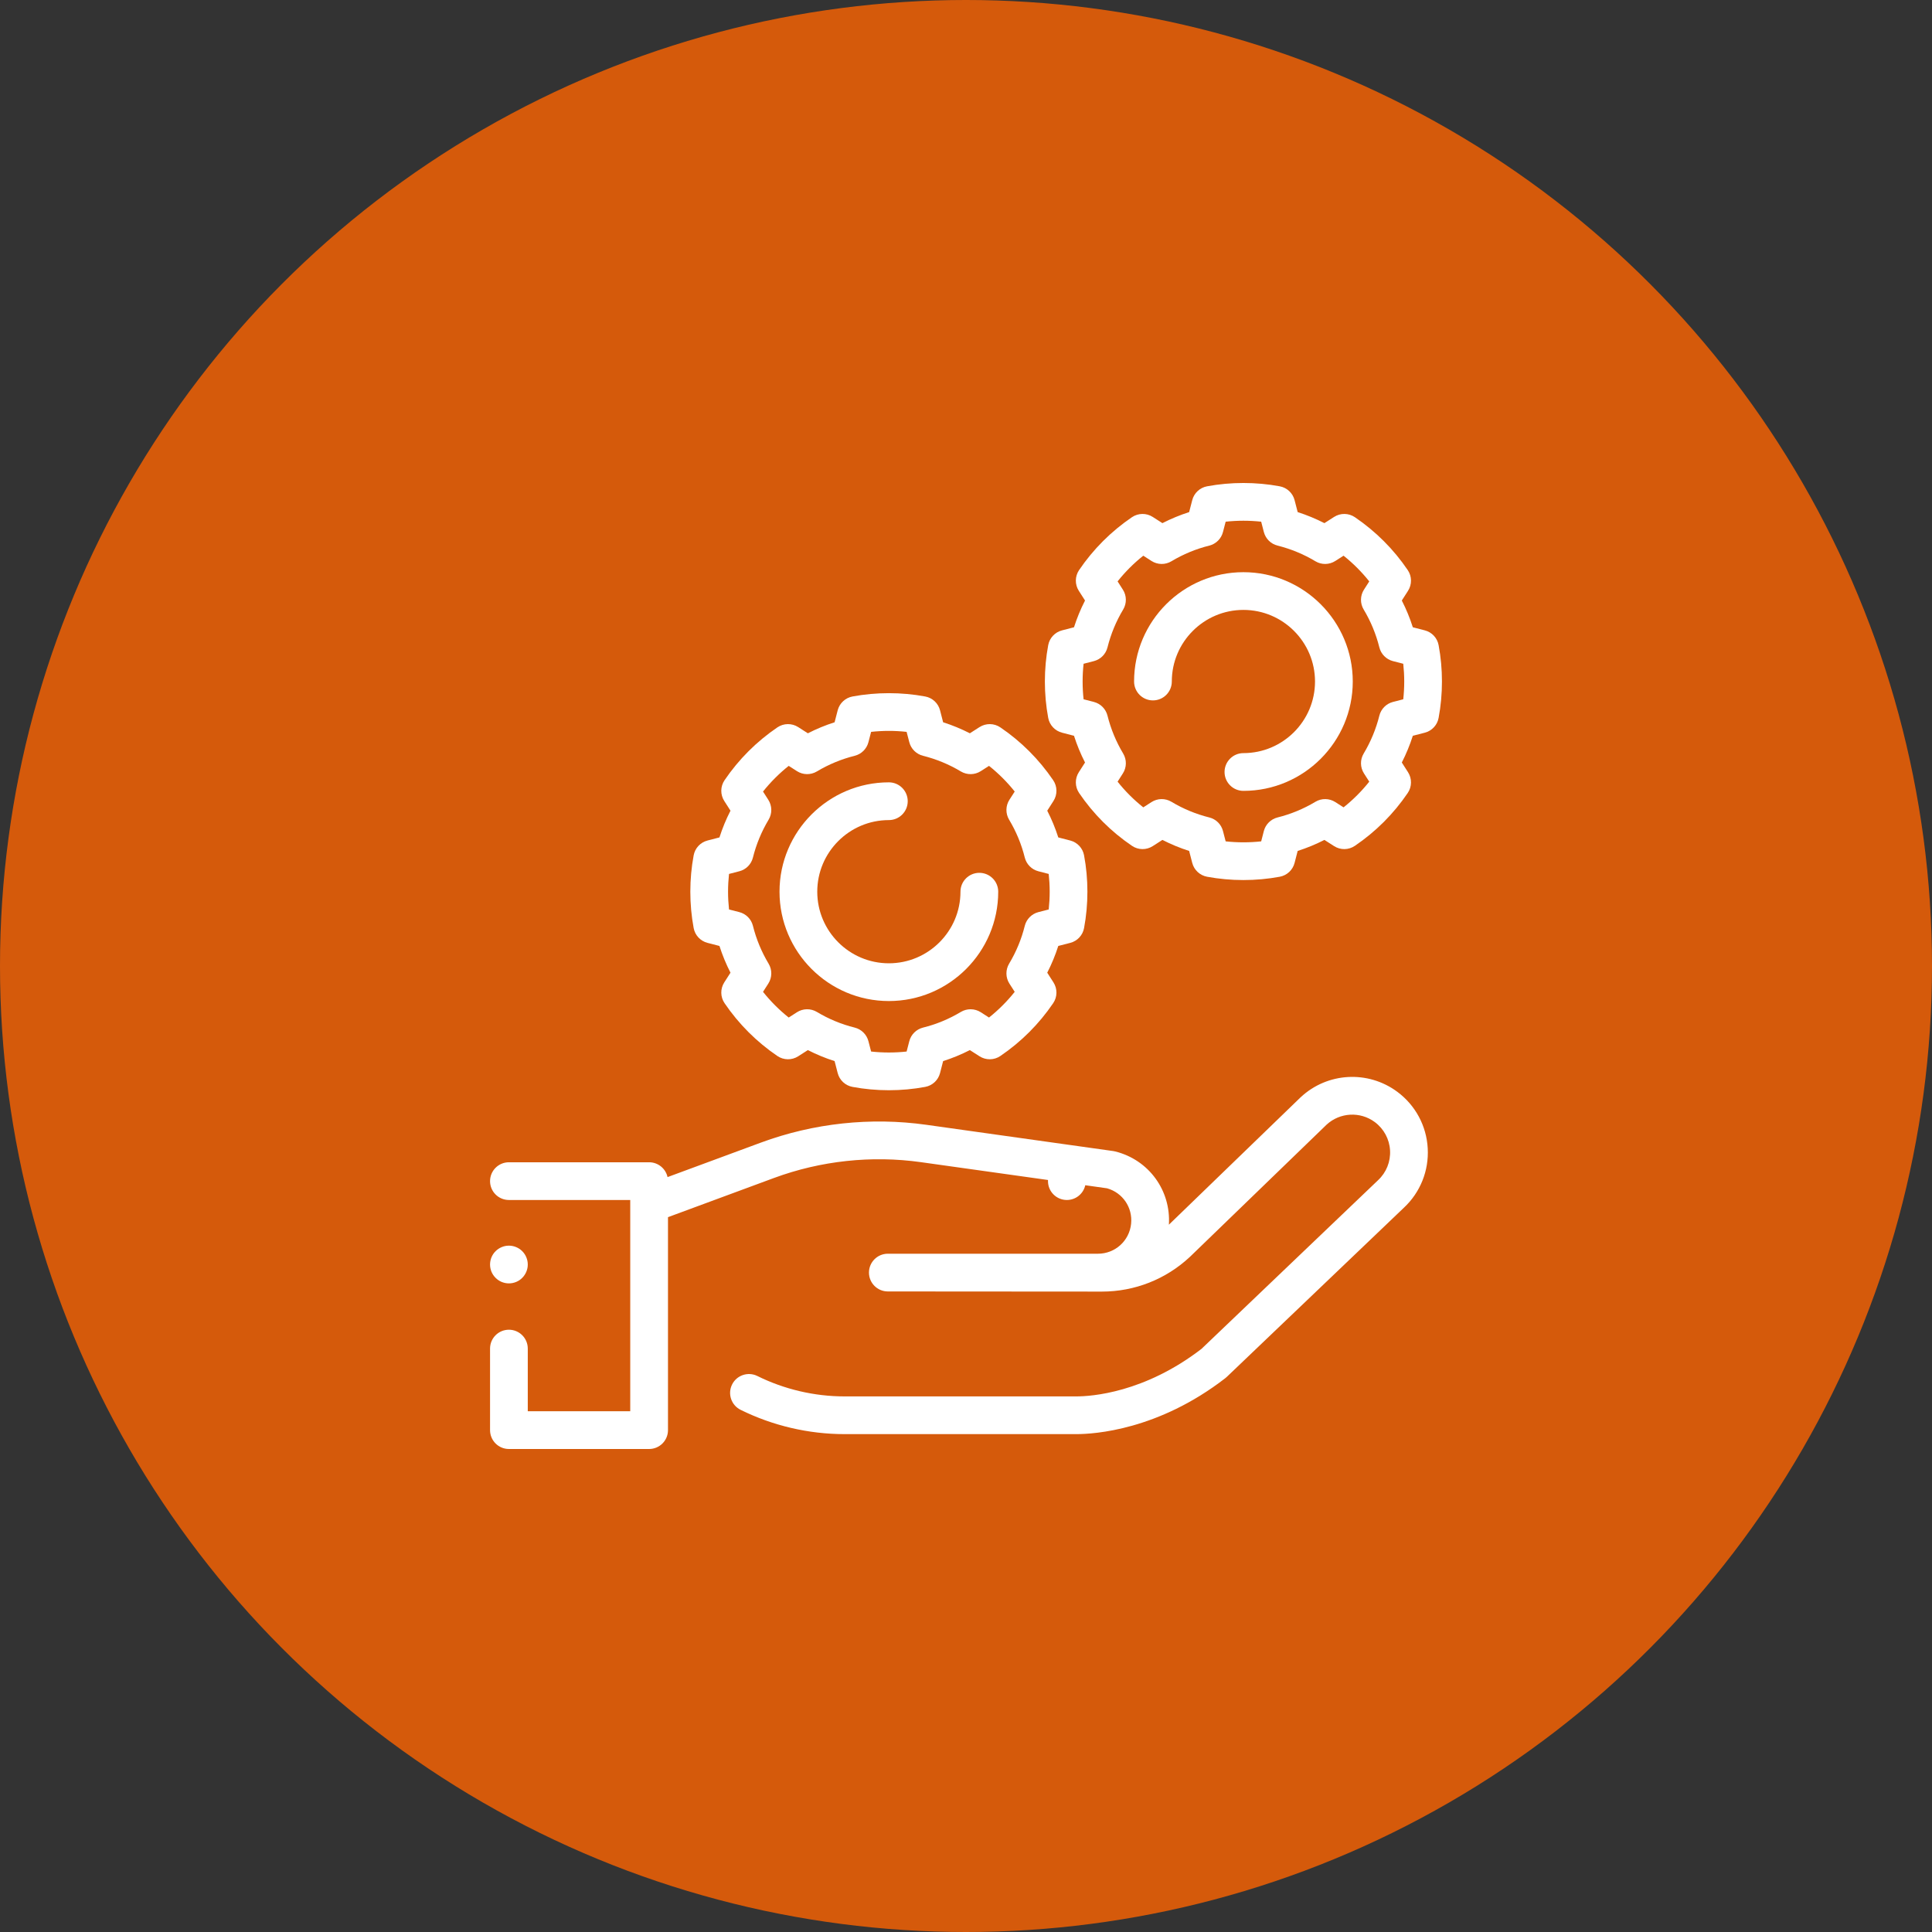
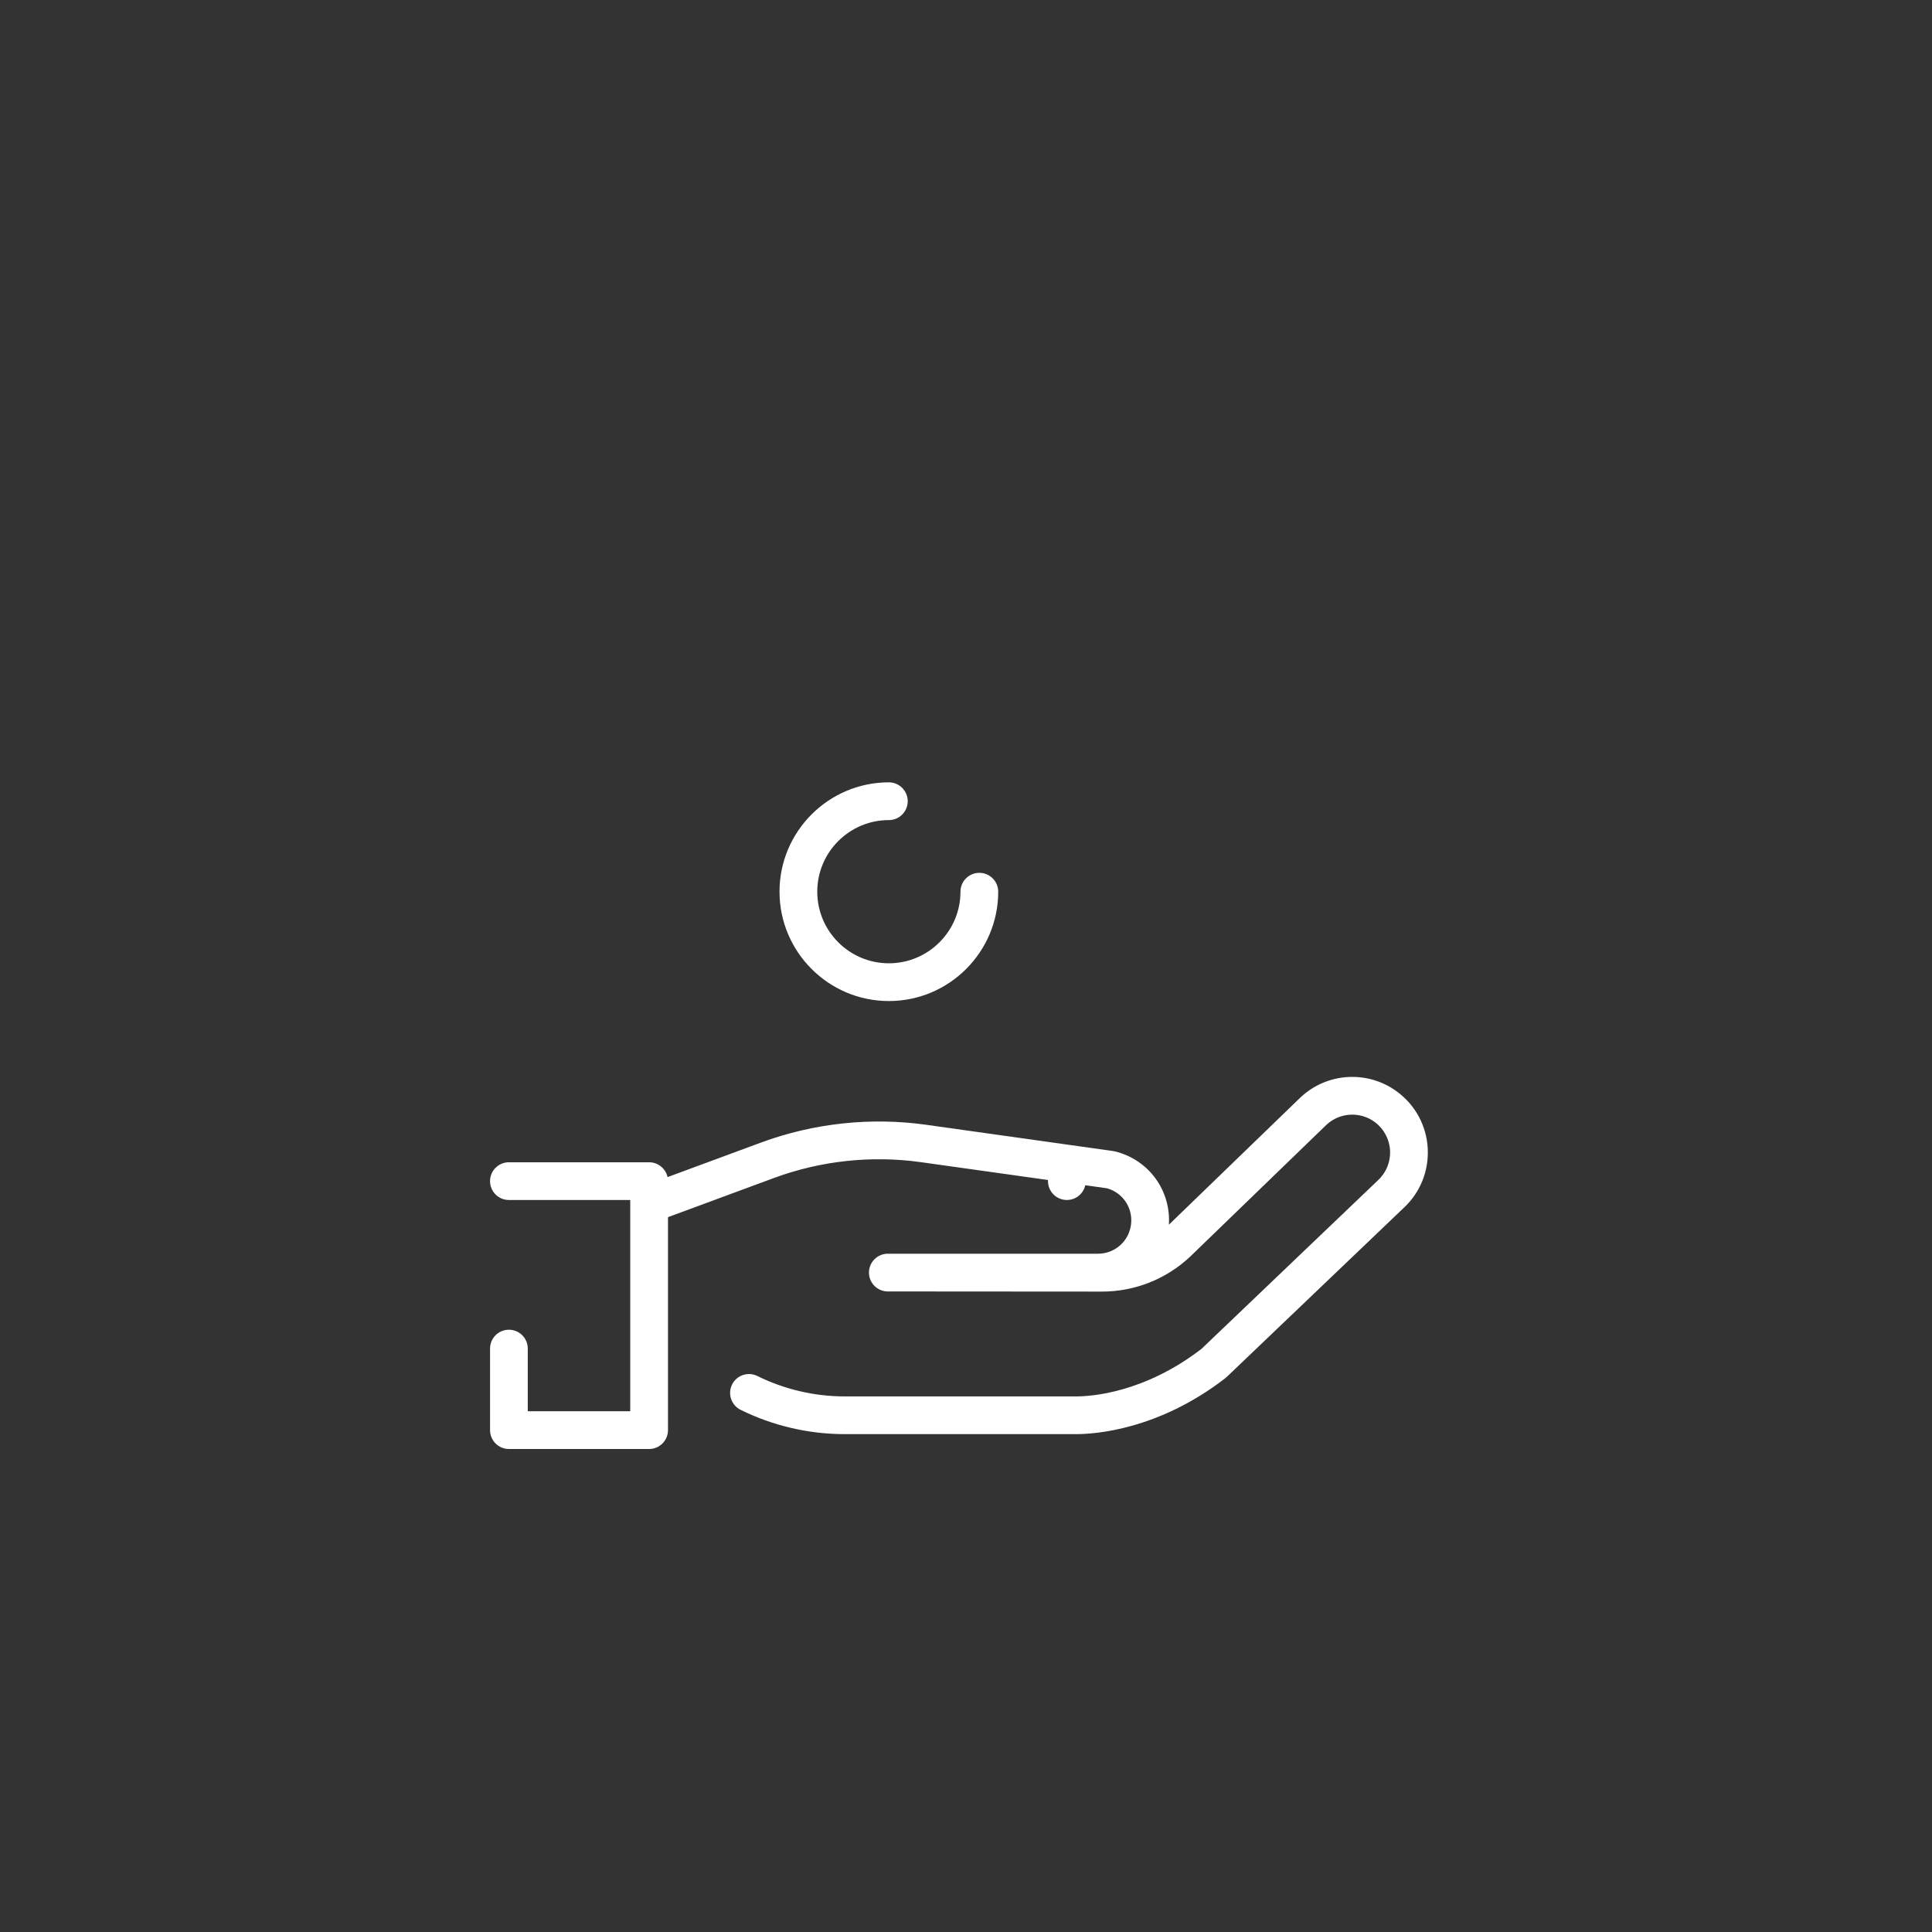
<svg xmlns="http://www.w3.org/2000/svg" width="80" height="80" viewBox="0 0 80 80" fill="none">
  <rect x="0" y="0" width="80" height="80" fill="#333333" stroke="none" />
-   <circle cx="40" cy="40" r="40" fill="#D55A0B" />
  <g clip-path="url(#clip0)">
    <path d="M59.119 47.548C59.068 46.617 58.608 45.764 57.859 45.209C56.647 44.309 54.965 44.403 53.861 45.432C53.857 45.435 53.853 45.439 53.85 45.442L48.401 50.712C48.489 49.296 47.574 48.032 46.187 47.681C46.16 47.673 46.132 47.668 46.104 47.664L44.297 47.41C44.289 47.409 44.282 47.408 44.274 47.407L38.354 46.575C36.054 46.252 33.688 46.507 31.509 47.312L27.642 48.741C27.565 48.39 27.252 48.127 26.878 48.127H21.073C20.641 48.127 20.292 48.477 20.292 48.908C20.292 49.34 20.641 49.689 21.073 49.689H26.097V58.437H21.854V55.842C21.854 55.41 21.504 55.061 21.073 55.061C20.641 55.061 20.292 55.41 20.292 55.842V59.219C20.292 59.65 20.641 60 21.073 60H26.878C27.31 60 27.66 59.65 27.66 59.219V50.4L32.051 48.777C33.988 48.062 36.092 47.836 38.136 48.123L43.395 48.861V48.908C43.395 49.34 43.745 49.689 44.176 49.689C44.549 49.689 44.861 49.428 44.939 49.078L45.84 49.205C46.487 49.387 46.904 49.998 46.837 50.67C46.766 51.379 46.176 51.914 45.463 51.914H36.763C36.332 51.914 35.982 52.263 35.982 52.695C35.982 53.126 36.331 53.476 36.763 53.476L45.628 53.482C46.982 53.482 48.273 52.974 49.264 52.051C49.268 52.048 49.271 52.044 49.275 52.041L54.93 46.571C55.483 46.06 56.323 46.014 56.928 46.463C57.303 46.742 57.533 47.169 57.559 47.635C57.585 48.102 57.404 48.552 57.062 48.87C57.06 48.872 57.057 48.875 57.055 48.877L49.751 55.854C47.378 57.679 45.185 57.822 44.568 57.822H34.969C33.724 57.822 32.476 57.53 31.36 56.977C30.973 56.786 30.504 56.944 30.313 57.331C30.122 57.718 30.28 58.186 30.667 58.378C31.997 59.036 33.485 59.384 34.969 59.384H44.568C45.313 59.384 47.963 59.217 50.74 57.065C50.761 57.048 50.781 57.031 50.801 57.012L58.131 50.01C58.811 49.375 59.171 48.478 59.119 47.548Z" fill="white" />
-     <path d="M21.073 53.142C21.022 53.142 20.971 53.137 20.92 53.127C20.871 53.117 20.822 53.102 20.774 53.083C20.727 53.063 20.682 53.039 20.64 53.011C20.596 52.982 20.557 52.949 20.521 52.913C20.485 52.877 20.452 52.837 20.423 52.794C20.395 52.752 20.371 52.707 20.351 52.66C20.332 52.612 20.317 52.563 20.307 52.514C20.297 52.463 20.292 52.412 20.292 52.361C20.292 52.31 20.297 52.258 20.307 52.209C20.317 52.158 20.332 52.109 20.351 52.062C20.371 52.015 20.395 51.969 20.423 51.927C20.452 51.884 20.485 51.844 20.521 51.809C20.557 51.773 20.596 51.74 20.64 51.712C20.682 51.684 20.727 51.659 20.774 51.64C20.822 51.62 20.871 51.605 20.92 51.595C21.021 51.575 21.125 51.575 21.225 51.595C21.275 51.605 21.325 51.62 21.372 51.64C21.419 51.659 21.465 51.684 21.507 51.712C21.55 51.74 21.59 51.773 21.625 51.809C21.661 51.844 21.694 51.884 21.722 51.927C21.75 51.969 21.775 52.015 21.794 52.062C21.814 52.109 21.828 52.158 21.839 52.209C21.849 52.259 21.854 52.31 21.854 52.361C21.854 52.412 21.849 52.463 21.839 52.514C21.828 52.563 21.814 52.612 21.794 52.66C21.775 52.707 21.75 52.752 21.722 52.794C21.694 52.837 21.661 52.877 21.625 52.913C21.59 52.949 21.55 52.982 21.507 53.011C21.465 53.039 21.419 53.063 21.372 53.083C21.325 53.102 21.275 53.117 21.225 53.127C21.175 53.137 21.124 53.142 21.073 53.142Z" fill="white" />
-     <path d="M36.806 45.144C36.299 45.144 35.793 45.098 35.301 45.006C35.002 44.951 34.763 44.728 34.687 44.434L34.559 43.938C34.178 43.816 33.808 43.664 33.452 43.482L33.051 43.739C32.788 43.907 32.449 43.903 32.19 43.727C31.326 43.139 30.59 42.403 30.002 41.539C29.826 41.28 29.822 40.942 29.991 40.678L30.248 40.277C30.065 39.921 29.913 39.551 29.791 39.17L29.296 39.042C29.002 38.966 28.778 38.727 28.723 38.428C28.631 37.936 28.585 37.429 28.585 36.923C28.585 36.416 28.631 35.91 28.723 35.418C28.778 35.119 29.002 34.88 29.296 34.804L29.791 34.676C29.913 34.295 30.065 33.925 30.248 33.569L29.991 33.168C29.822 32.904 29.826 32.566 30.002 32.307C30.59 31.442 31.326 30.706 32.19 30.119C32.449 29.943 32.788 29.939 33.051 30.107L33.452 30.364C33.808 30.182 34.178 30.029 34.559 29.908L34.687 29.412C34.763 29.118 35.003 28.895 35.301 28.84C36.286 28.657 37.326 28.657 38.311 28.84C38.609 28.895 38.849 29.118 38.925 29.412L39.053 29.908C39.434 30.029 39.804 30.182 40.16 30.364L40.561 30.107C40.825 29.939 41.163 29.943 41.422 30.119C42.286 30.706 43.022 31.442 43.61 32.307C43.786 32.566 43.79 32.904 43.621 33.168L43.364 33.569C43.547 33.925 43.699 34.295 43.821 34.676L44.317 34.804C44.611 34.88 44.834 35.119 44.889 35.418C44.981 35.91 45.027 36.416 45.027 36.923C45.027 37.429 44.981 37.936 44.889 38.428C44.834 38.727 44.611 38.966 44.317 39.042L43.821 39.17C43.699 39.551 43.547 39.921 43.364 40.277L43.621 40.678C43.79 40.942 43.786 41.28 43.61 41.539C43.023 42.403 42.286 43.14 41.422 43.727C41.163 43.903 40.825 43.907 40.561 43.739L40.16 43.482C39.804 43.664 39.434 43.816 39.053 43.938L38.925 44.434C38.849 44.728 38.609 44.951 38.311 45.006C37.819 45.098 37.313 45.144 36.806 45.144ZM36.071 43.542C36.557 43.595 37.055 43.595 37.541 43.542L37.652 43.114C37.723 42.837 37.941 42.621 38.219 42.551C38.772 42.414 39.299 42.195 39.787 41.902C40.042 41.75 40.361 41.755 40.611 41.914L40.953 42.134C41.347 41.82 41.703 41.464 42.017 41.07L41.797 40.728C41.637 40.478 41.633 40.159 41.785 39.904C42.078 39.416 42.297 38.889 42.434 38.336C42.504 38.058 42.72 37.841 42.997 37.769L43.425 37.659C43.451 37.415 43.465 37.169 43.465 36.923C43.465 36.677 43.451 36.431 43.425 36.188L42.997 36.077C42.72 36.006 42.504 35.788 42.434 35.51C42.297 34.958 42.078 34.43 41.785 33.942C41.633 33.687 41.637 33.368 41.797 33.118L42.017 32.776C41.703 32.382 41.347 32.026 40.953 31.713L40.611 31.932C40.361 32.092 40.042 32.096 39.787 31.944C39.299 31.651 38.771 31.433 38.219 31.295C37.941 31.225 37.723 31.009 37.652 30.732L37.541 30.305C37.055 30.251 36.557 30.251 36.071 30.305L35.96 30.732C35.888 31.009 35.671 31.225 35.393 31.295C34.841 31.433 34.313 31.651 33.825 31.944C33.57 32.096 33.251 32.092 33.001 31.932L32.659 31.713C32.265 32.026 31.909 32.382 31.595 32.776L31.814 33.118C31.974 33.368 31.979 33.687 31.826 33.942C31.534 34.43 31.315 34.958 31.177 35.51C31.108 35.788 30.892 36.006 30.615 36.077L30.187 36.188C30.161 36.431 30.147 36.677 30.147 36.923C30.147 37.169 30.161 37.415 30.187 37.659L30.615 37.769C30.892 37.841 31.108 38.058 31.177 38.336C31.315 38.889 31.534 39.416 31.826 39.904C31.979 40.159 31.974 40.478 31.814 40.728L31.595 41.07C31.909 41.464 32.265 41.82 32.659 42.134L33.001 41.914C33.251 41.754 33.57 41.75 33.825 41.902C34.313 42.195 34.84 42.414 35.393 42.551C35.671 42.621 35.888 42.837 35.96 43.114L36.071 43.542Z" fill="white" />
    <path d="M36.806 41.451C34.309 41.451 32.278 39.419 32.278 36.923C32.278 34.427 34.309 32.395 36.806 32.395C37.237 32.395 37.587 32.745 37.587 33.177C37.587 33.608 37.237 33.958 36.806 33.958C35.171 33.958 33.841 35.288 33.841 36.923C33.841 38.558 35.171 39.888 36.806 39.888C38.441 39.888 39.771 38.558 39.771 36.923C39.771 36.492 40.121 36.142 40.552 36.142C40.984 36.142 41.334 36.492 41.334 36.923C41.334 39.419 39.303 41.451 36.806 41.451Z" fill="white" />
-     <path d="M51.487 36.441C50.98 36.441 50.474 36.395 49.982 36.304C49.684 36.248 49.444 36.025 49.368 35.731L49.24 35.235C48.859 35.114 48.489 34.961 48.133 34.779L47.732 35.036C47.469 35.205 47.13 35.2 46.872 35.024C46.007 34.437 45.271 33.701 44.683 32.836C44.508 32.577 44.503 32.239 44.672 31.975L44.929 31.574C44.746 31.218 44.594 30.848 44.472 30.467L43.977 30.339C43.683 30.263 43.459 30.024 43.404 29.725C43.312 29.233 43.266 28.727 43.266 28.22C43.266 27.714 43.312 27.207 43.404 26.715C43.459 26.417 43.683 26.177 43.977 26.102L44.472 25.974C44.594 25.592 44.746 25.222 44.929 24.866L44.672 24.465C44.503 24.202 44.508 23.863 44.683 23.605C45.271 22.74 46.007 22.004 46.872 21.416C47.13 21.241 47.469 21.236 47.732 21.405L48.133 21.662C48.489 21.48 48.859 21.327 49.24 21.205L49.368 20.71C49.444 20.416 49.684 20.192 49.982 20.137C50.966 19.954 52.008 19.954 52.992 20.137C53.291 20.192 53.53 20.416 53.606 20.71L53.734 21.205C54.115 21.327 54.485 21.48 54.841 21.662L55.242 21.405C55.506 21.236 55.844 21.241 56.103 21.416C56.967 22.004 57.704 22.74 58.291 23.605C58.467 23.863 58.471 24.202 58.303 24.465L58.046 24.866C58.228 25.222 58.38 25.592 58.502 25.974L58.998 26.102C59.292 26.177 59.515 26.417 59.57 26.715C59.662 27.207 59.708 27.714 59.708 28.22C59.708 28.727 59.662 29.233 59.57 29.725C59.515 30.024 59.292 30.263 58.998 30.339L58.502 30.467C58.38 30.848 58.228 31.218 58.046 31.574L58.303 31.975C58.471 32.239 58.467 32.577 58.291 32.836C57.704 33.701 56.967 34.437 56.103 35.024C55.844 35.2 55.506 35.205 55.242 35.036L54.841 34.779C54.485 34.961 54.115 35.114 53.734 35.235L53.606 35.731C53.53 36.025 53.291 36.248 52.992 36.304C52.5 36.395 51.994 36.441 51.487 36.441ZM50.752 34.839C51.238 34.892 51.736 34.892 52.223 34.839L52.333 34.411C52.405 34.134 52.623 33.918 52.901 33.849C53.453 33.711 53.98 33.493 54.469 33.2C54.723 33.047 55.042 33.052 55.292 33.212L55.634 33.431C56.028 33.117 56.384 32.761 56.698 32.367L56.479 32.025C56.319 31.775 56.314 31.456 56.467 31.202C56.76 30.713 56.978 30.186 57.116 29.634C57.185 29.356 57.401 29.138 57.678 29.066L58.106 28.956C58.132 28.713 58.146 28.467 58.146 28.22C58.146 27.974 58.132 27.728 58.106 27.485L57.678 27.375C57.401 27.303 57.185 27.085 57.116 26.807C56.978 26.255 56.76 25.727 56.467 25.239C56.314 24.985 56.319 24.666 56.479 24.416L56.698 24.074C56.384 23.68 56.028 23.324 55.634 23.01L55.292 23.229C55.042 23.389 54.723 23.394 54.469 23.241C53.98 22.948 53.453 22.73 52.901 22.592C52.623 22.523 52.405 22.307 52.333 22.029L52.223 21.602C51.736 21.549 51.238 21.549 50.752 21.602L50.641 22.029C50.57 22.307 50.352 22.523 50.074 22.592C49.522 22.73 48.994 22.948 48.506 23.241C48.251 23.394 47.932 23.389 47.682 23.229L47.341 23.01C46.946 23.324 46.59 23.68 46.277 24.074L46.496 24.416C46.656 24.666 46.66 24.985 46.508 25.239C46.215 25.727 45.997 26.255 45.859 26.807C45.789 27.085 45.574 27.303 45.296 27.375L44.869 27.485C44.842 27.728 44.829 27.974 44.829 28.22C44.829 28.467 44.842 28.713 44.869 28.956L45.296 29.066C45.574 29.138 45.789 29.356 45.859 29.634C45.997 30.186 46.215 30.713 46.508 31.202C46.66 31.456 46.656 31.775 46.496 32.025L46.277 32.367C46.59 32.761 46.946 33.117 47.341 33.431L47.682 33.212C47.932 33.052 48.251 33.047 48.506 33.2C48.994 33.493 49.522 33.711 50.074 33.849C50.352 33.918 50.57 34.134 50.641 34.411L50.752 34.839Z" fill="white" />
-     <path d="M51.487 32.748C51.056 32.748 50.706 32.398 50.706 31.967C50.706 31.535 51.056 31.185 51.487 31.185C53.122 31.185 54.452 29.855 54.452 28.22C54.452 26.585 53.122 25.255 51.487 25.255C49.852 25.255 48.522 26.585 48.522 28.22C48.522 28.652 48.172 29.002 47.741 29.002C47.309 29.002 46.96 28.652 46.96 28.22C46.96 25.724 48.991 23.693 51.487 23.693C53.984 23.693 56.015 25.724 56.015 28.22C56.015 30.717 53.984 32.748 51.487 32.748Z" fill="white" />
  </g>
  <defs>
    <clipPath id="clip0">
      <rect width="40" height="40" fill="white" transform="translate(20 20)" />
    </clipPath>
  </defs>
</svg>